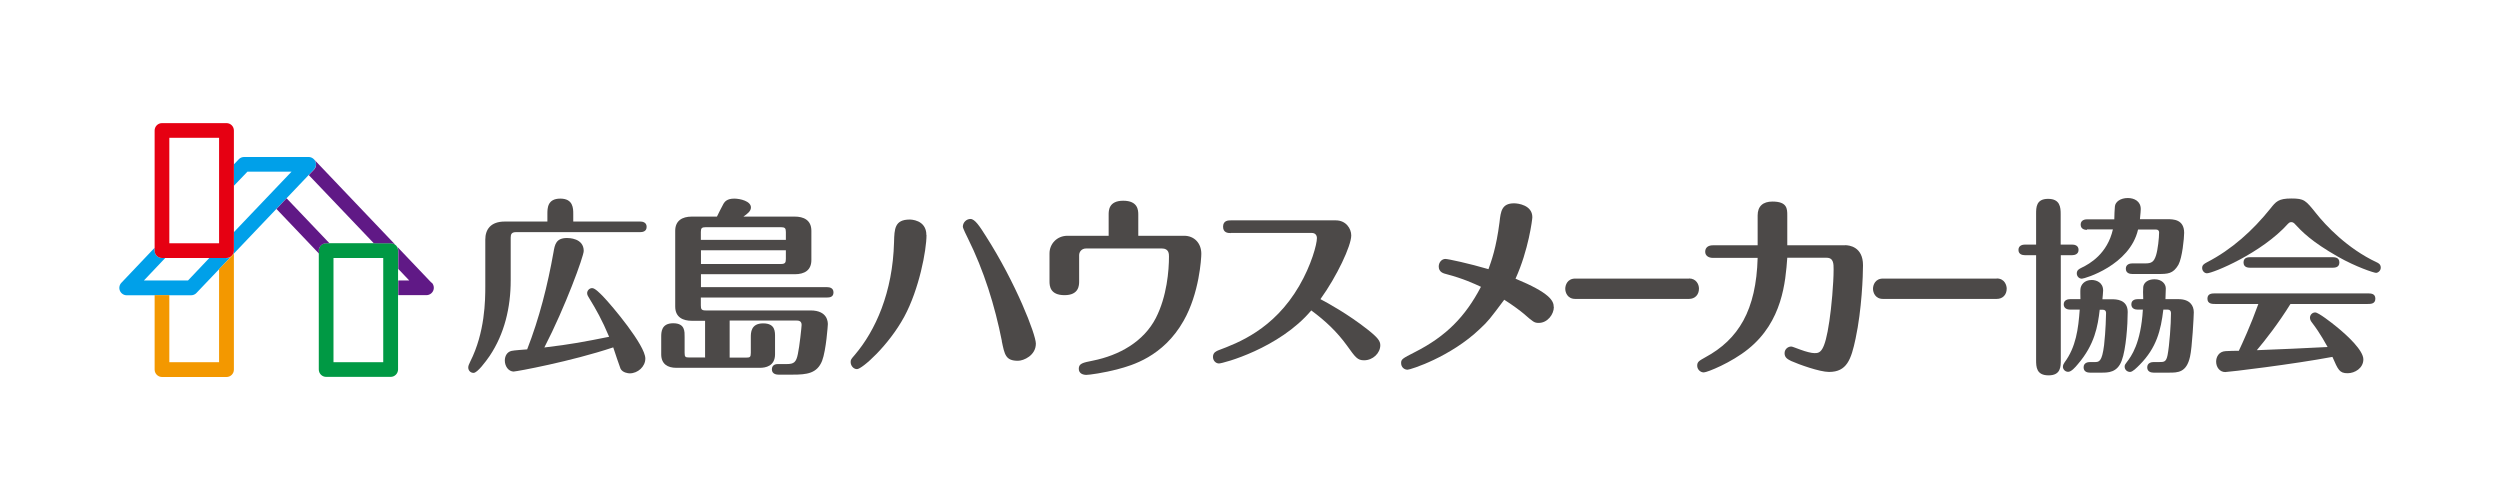
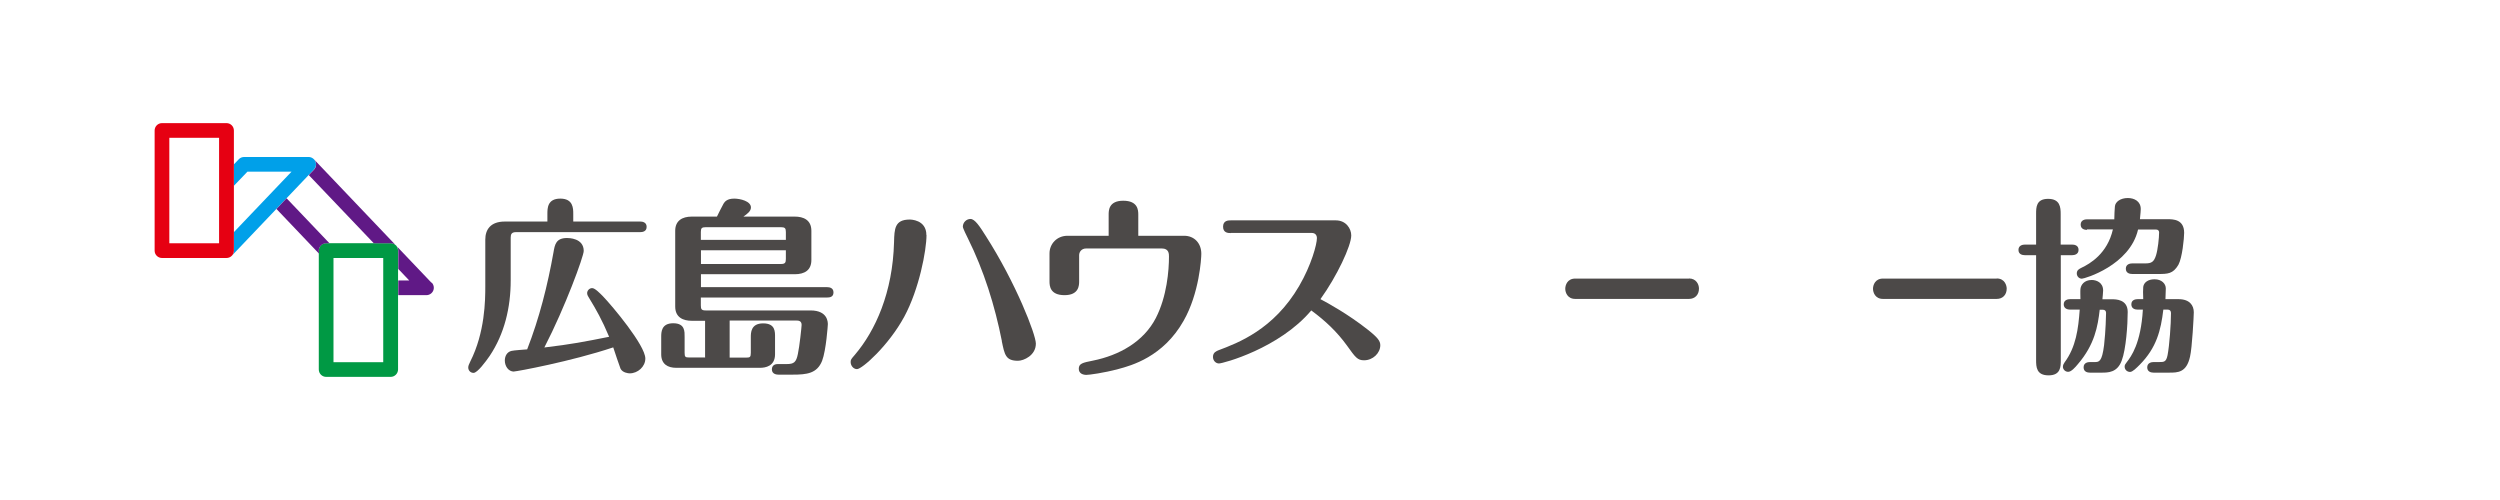
<svg xmlns="http://www.w3.org/2000/svg" id="_レイヤー_2" viewBox="0 0 212.6 42.52">
  <defs>
    <style>.cls-1{fill:#00a0e9;}.cls-1,.cls-2,.cls-3,.cls-4,.cls-5,.cls-6,.cls-7{stroke-width:0px;}.cls-2{fill:#094;}.cls-3{fill:#4c4948;}.cls-4{fill:#f39800;}.cls-5{fill:#601986;}.cls-6{fill:#e60012;}.cls-7{fill:#fff;}</style>
  </defs>
  <g id="_レイヤー_1-2">
    <rect class="cls-7" width="212.6" height="42.52" />
    <path class="cls-3" d="M46.55,18.84v-.64c0-.49,0-1.31,1.1-1.31s1.1.84,1.1,1.31v.64h5.7c.17,0,.54.05.54.45s-.35.45-.54.45h-10.56c-.37,0-.46.16-.46.46v3.65c0,2.3-.53,4.54-1.79,6.42-.34.49-1.04,1.44-1.37,1.44-.27,0-.45-.22-.45-.45,0-.14.05-.27.17-.51,1.26-2.49,1.28-5.22,1.28-6.42v-3.96c0-.85.45-1.53,1.66-1.53h3.61ZM43.71,31.6c-.49,0-.78-.48-.78-.94,0-.37.18-.73.57-.82.19-.05,1.1-.11,1.33-.13,1.04-2.67,1.74-5.45,2.24-8.26.11-.65.21-1.21,1.15-1.21.13,0,1.42,0,1.42,1.1,0,.45-1.57,4.77-3.35,8.21,2.35-.28,3.4-.49,5.51-.91-.61-1.45-1.1-2.31-1.71-3.31-.06-.1-.16-.24-.16-.4,0-.21.18-.43.43-.43.24,0,.67.45.91.69.8.83,3.61,4.18,3.61,5.3,0,.69-.64,1.26-1.33,1.26-.11,0-.61-.05-.78-.4-.05-.11-.53-1.52-.62-1.81-3.59,1.2-8.22,2.05-8.43,2.05Z" />
    <path class="cls-3" d="M59.96,30.43v-3.15h-1.13c-.7,0-1.41-.26-1.41-1.21v-6.44c0-.86.59-1.21,1.41-1.21h2.14c.13-.26.38-.78.56-1.1.1-.16.29-.43.91-.43.51,0,1.42.22,1.42.75,0,.32-.3.54-.64.78h4.37c.72,0,1.41.27,1.41,1.21v2.48c0,.88-.59,1.21-1.41,1.21h-7.98v1.1h10.73c.19,0,.54.05.54.45s-.34.43-.53.43h-10.75v.67c0,.33.06.43.42.43h8.91c1.47,0,1.47,1.01,1.47,1.18,0,.05-.14,2.2-.49,3.11-.43,1.07-1.29,1.17-2.51,1.17h-1.2c-.11,0-.56-.02-.56-.45,0-.14.06-.45.5-.45h.77c.61,0,.8-.16.94-.85.14-.62.32-2.34.32-2.48,0-.37-.3-.37-.45-.37h-5.67v3.15h1.42c.29,0,.38-.03.38-.4v-1.33c0-.38,0-1.18,1.05-1.18s1.01.73,1.01,1.18v1.45c0,1.02-.83,1.15-1.28,1.15h-7.12c-.73,0-1.28-.32-1.28-1.15v-1.47c0-.4,0-1.17,1.02-1.17s.97.72.97,1.17v1.34c0,.35.06.4.38.4h1.34ZM59.61,20.4h7.22v-.67c0-.32-.08-.41-.42-.41h-6.39c-.35,0-.42.09-.42.41v.67ZM66.83,21.28h-7.22v1.17h6.8c.35,0,.42-.11.42-.43v-.73Z" />
    <path class="cls-3" d="M78.79,19.98c0,1.32-.63,4.62-1.89,6.95-1.34,2.47-3.59,4.46-4.02,4.46-.3,0-.54-.29-.54-.6,0-.2.03-.24.36-.62,1.75-2.06,3.22-5.3,3.33-9.58.03-1.13.05-1.92,1.34-1.92.05,0,1.41,0,1.41,1.32ZM85.2,29.01c-.6-3.03-1.53-6-2.89-8.74-.09-.18-.43-.86-.43-.99,0-.37.31-.66.65-.66.37,0,.78.62,1.29,1.43,2.59,4.04,4.27,8.41,4.27,9.17,0,1.01-1.04,1.46-1.52,1.46-1.05,0-1.14-.51-1.38-1.68Z" />
    <path class="cls-3" d="M100.7,20.05c.85,0,1.46.62,1.46,1.53,0,.4-.17,3.35-1.5,5.69-1.74,3.09-4.47,3.82-5.55,4.11-1.26.34-2.5.5-2.72.5-.27,0-.65-.1-.65-.52,0-.45.34-.52,1.19-.69,2.25-.45,4.32-1.61,5.36-3.62.95-1.85,1.12-4.07,1.12-5.23,0-.22,0-.69-.6-.69h-6.45c-.39,0-.59.3-.59.57v2.22c0,.32,0,1.18-1.24,1.18s-1.28-.79-1.28-1.18v-2.37c0-.81.63-1.5,1.53-1.5h3.5v-1.8c0-.34,0-1.18,1.24-1.18s1.28.79,1.28,1.18v1.8h3.88Z" />
    <path class="cls-3" d="M104.66,19.82c-.19,0-.65,0-.65-.54s.46-.54.65-.54h8.94c.87,0,1.31.71,1.31,1.28,0,.88-1.21,3.46-2.62,5.42.61.32,2.31,1.25,3.98,2.56.92.72,1.11,1.01,1.11,1.36,0,.67-.63,1.28-1.38,1.28-.56,0-.73-.24-1.46-1.26-.84-1.16-1.82-2.09-3.03-2.98-2.72,3.23-7.51,4.51-7.85,4.51-.27,0-.51-.24-.51-.56,0-.39.31-.49.46-.56,1.65-.62,4.71-1.76,6.87-5.47,1.04-1.78,1.51-3.55,1.51-4.07,0-.22-.12-.44-.44-.44h-6.88Z" />
-     <path class="cls-3" d="M132.14,26.11c0,.62-.54,1.35-1.28,1.35-.39,0-.47-.08-1.29-.79-.26-.22-.92-.72-1.65-1.18-1.22,1.63-1.36,1.82-2.06,2.47-2.5,2.4-5.92,3.48-6.16,3.48-.27,0-.55-.2-.55-.57,0-.32.12-.39,1.14-.91,2.69-1.36,4.32-3.03,5.65-5.57-.58-.27-1.53-.71-2.91-1.07-.29-.07-.68-.18-.68-.66,0-.35.26-.64.56-.64.24,0,2.04.39,3.67.87.25-.71.66-1.8.94-4,.1-.92.19-1.6,1.24-1.6.33,0,1.55.15,1.55,1.18,0,.18-.32,2.79-1.43,5.23,2.92,1.21,3.25,1.88,3.25,2.41Z" />
+     <path class="cls-3" d="M132.14,26.11Z" />
    <path class="cls-3" d="M143.63,23.69h-9.67c-.67,0-.85.55-.85.87,0,.3.18.86.85.86h9.67c.51,0,.85-.35.85-.88,0-.35-.23-.86-.85-.86Z" />
-     <path class="cls-3" d="M156.9,20.85c.34,0,1.53.12,1.53,1.71,0,.84-.1,3.75-.63,6.23-.38,1.8-.75,2.84-2.26,2.84-.8,0-2.57-.64-3.22-.93-.27-.14-.56-.27-.56-.66,0-.35.29-.57.56-.57.1,0,.24.07.8.27.46.17.92.29,1.19.29.47,0,.87-.07,1.26-2.73.17-1.11.36-3.18.36-4.39,0-.47,0-.99-.59-.99h-3.35c-.15,2.04-.41,5.42-3.32,7.76-1.43,1.16-3.49,1.99-3.78,1.99s-.56-.25-.56-.57c0-.34.17-.42.68-.71,2.84-1.53,4.34-4.02,4.46-8.46h-3.81c-.37,0-.65-.19-.65-.52,0-.37.27-.55.65-.55h3.81v-2.54c0-.79.46-1.18,1.26-1.18,1.26,0,1.26.62,1.26,1.18v2.54h4.92Z" />
    <path class="cls-3" d="M169.8,23.69h-9.67c-.67,0-.85.55-.85.87,0,.3.18.86.85.86h9.67c.51,0,.85-.35.85-.88,0-.24-.15-.86-.85-.86Z" />
    <path class="cls-3" d="M176.22,20.8c.19,0,.54.06.54.45s-.37.45-.54.45h-.97v8.91c0,.57,0,1.31-1.04,1.31s-1.06-.72-1.06-1.31v-8.91h-.96c-.19,0-.54-.06-.54-.45s.37-.45.54-.45h.96v-2.6c0-.56,0-1.29,1.02-1.29s1.07.72,1.07,1.29v2.6h.97ZM176.04,26.33c-.19,0-.54-.07-.54-.45s.37-.44.54-.44h.88c0-.13-.02-.74,0-.86.03-.34.32-.77.96-.77.37,0,.97.19.97.9,0,.11-.05.66-.06.74h.81c.32,0,1.34,0,1.34,1.08s-.14,3.16-.51,4.14c-.38,1.02-1.15,1.02-1.74,1.02h-.96c-.18,0-.54-.05-.54-.45s.37-.45.54-.45h.38c.39,0,.64,0,.82-1.43.14-1.2.17-2.6.17-2.75,0-.16-.09-.27-.27-.27h-.27c-.16,1.4-.43,2.97-1.86,4.63-.22.27-.56.65-.82.65-.27,0-.45-.22-.45-.43,0-.16.08-.27.14-.37.97-1.31,1.17-2.84,1.29-4.49h-.83ZM177.48,19.55c-.19,0-.54-.06-.54-.45s.37-.45.54-.45h2.32c0-.29.03-.91.05-1.09.03-.4.48-.72,1.1-.72.53,0,1.1.26,1.1.94,0,.08-.02.38-.07.86h2.33c.48,0,1.43,0,1.43,1.16,0,.45-.16,2.12-.49,2.72-.46.78-.91.78-1.76.78h-2.17c-.19,0-.54-.06-.54-.45s.37-.45.54-.45h1.12c.53,0,.73-.13.91-.69.15-.48.26-1.47.26-1.95,0-.15-.1-.24-.26-.24h-1.53c-.7,3.05-4.55,4.18-4.78,4.18s-.43-.19-.43-.45c0-.29.21-.38.4-.48.72-.34,2.2-1.2,2.67-3.26h-2.21ZM181.79,26.33c-.21,0-.54-.07-.54-.45s.35-.44.54-.44h.47c-.02-.37-.02-.9,0-1.04.05-.38.41-.65.96-.65.61,0,.96.38.96.78,0,.22-.02.7-.03.91h1.1c.97,0,1.31.54,1.31,1.12,0,.29-.14,3.02-.32,3.77-.3,1.36-1.04,1.36-1.79,1.36h-1.31c-.19,0-.54-.06-.54-.45s.37-.45.54-.45h.46c.43,0,.61,0,.73-.59.16-.83.29-2.65.29-3.58,0-.18-.1-.29-.27-.29h-.38c-.21,1.77-.58,3.24-2,4.68-.29.29-.61.62-.83.62-.24,0-.46-.18-.46-.45,0-.14.05-.21.18-.38.37-.48,1.2-1.58,1.37-4.47h-.43Z" />
-     <path class="cls-3" d="M202.04,23.2c-.16,0-1.71-.51-3.2-1.36-2.3-1.31-3.08-2.14-3.75-2.86-.05-.03-.11-.09-.24-.09-.14,0-.19.06-.27.13-2.24,2.51-6.4,4.22-6.9,4.22-.22,0-.41-.21-.41-.45,0-.25.16-.35.4-.48,2.12-1.09,3.91-2.71,5.41-4.58.46-.58.67-.85,1.77-.85s1.21.14,2.11,1.26c.8,1.01,2.64,2.99,5.16,4.17.13.06.34.16.34.45s-.27.45-.41.45ZM188.39,25.85c-.26,0-.67,0-.67-.45s.4-.45.67-.45h12.95c.26,0,.66,0,.66.45s-.4.45-.66.45h-6.56c-1.04,1.68-2.16,3.1-2.86,3.93,1.95-.08,4.05-.16,6.02-.27-.1-.16-.59-1.12-1.33-2.08-.08-.1-.17-.24-.17-.41,0-.24.19-.45.45-.45.27,0,1.4.88,1.79,1.2.99.8,2.3,2.04,2.3,2.79s-.73,1.18-1.34,1.18c-.69,0-.81-.29-1.29-1.39-3.35.63-8.83,1.29-9.12,1.29-.46,0-.77-.41-.77-.89,0-.38.22-.86.81-.89.18-.02.96-.03,1.12-.03.29-.61,1.01-2.17,1.66-3.98h-3.65ZM198.27,21.87c.26,0,.67,0,.67.45s-.41.45-.67.45h-6.82c-.24,0-.66,0-.66-.45s.4-.45.66-.45h6.82Z" />
    <path class="cls-1" d="M26.82,13.73c-.1-.23-.33-.38-.58-.38h-5.48c-.17,0-.34.07-.45.19l-.42.44v1.82l1.15-1.2h3.75l-4.9,5.14v1.57c0,.17-.07.32-.18.44l6.99-7.34c.17-.18.22-.45.12-.68Z" />
-     <path class="cls-1" d="M19.26,21.94h-1.46l-1.81,1.91h-3.75l1.81-1.91h-.27c-.35,0-.63-.28-.63-.62v-.25l-2.83,2.98c-.17.18-.22.45-.12.68.1.23.33.38.57.38h5.48c.17,0,.34-.07.45-.19l2.99-3.14c-.11.11-.27.18-.44.18Z" />
    <path class="cls-6" d="M19.26,21.94h-5.48c-.35,0-.63-.28-.63-.62v-10.22c0-.35.28-.63.63-.63h5.48c.35,0,.63.28.63.63v10.22c0,.34-.28.62-.63.62h0ZM14.4,20.69h4.23v-8.97h-4.23v8.97h0Z" />
    <path class="cls-2" d="M33.22,32.05h-5.48c-.35,0-.63-.28-.63-.63v-10.11c0-.35.28-.63.63-.63h5.48c.35,0,.63.28.63.63v10.11c0,.34-.28.63-.63.63h0ZM28.36,30.8h4.23v-8.86h-4.23v8.86h0Z" />
-     <path class="cls-4" d="M18.63,22.88v7.92h-4.23v-5.7h-1.25v6.33c0,.34.28.63.63.63h5.48c.35,0,.63-.28.63-.63v-9.86l-1.25,1.31Z" />
    <path class="cls-5" d="M27.11,21.32c0-.35.28-.63.63-.63h.28l-3.65-3.83-.86.91,3.61,3.79v-.24Z" />
    <path class="cls-5" d="M36.69,24.04l-9.99-10.49s-.01,0-.01-.01c.06.06.1.12.14.2.1.23.05.5-.12.68l-.45.47,5.53,5.8h1.45c.35,0,.63.28.63.63v1.55l.93.98h-.93v1.25h2.39c.25,0,.48-.15.58-.38.1-.23.05-.5-.12-.68Z" />
  </g>
</svg>